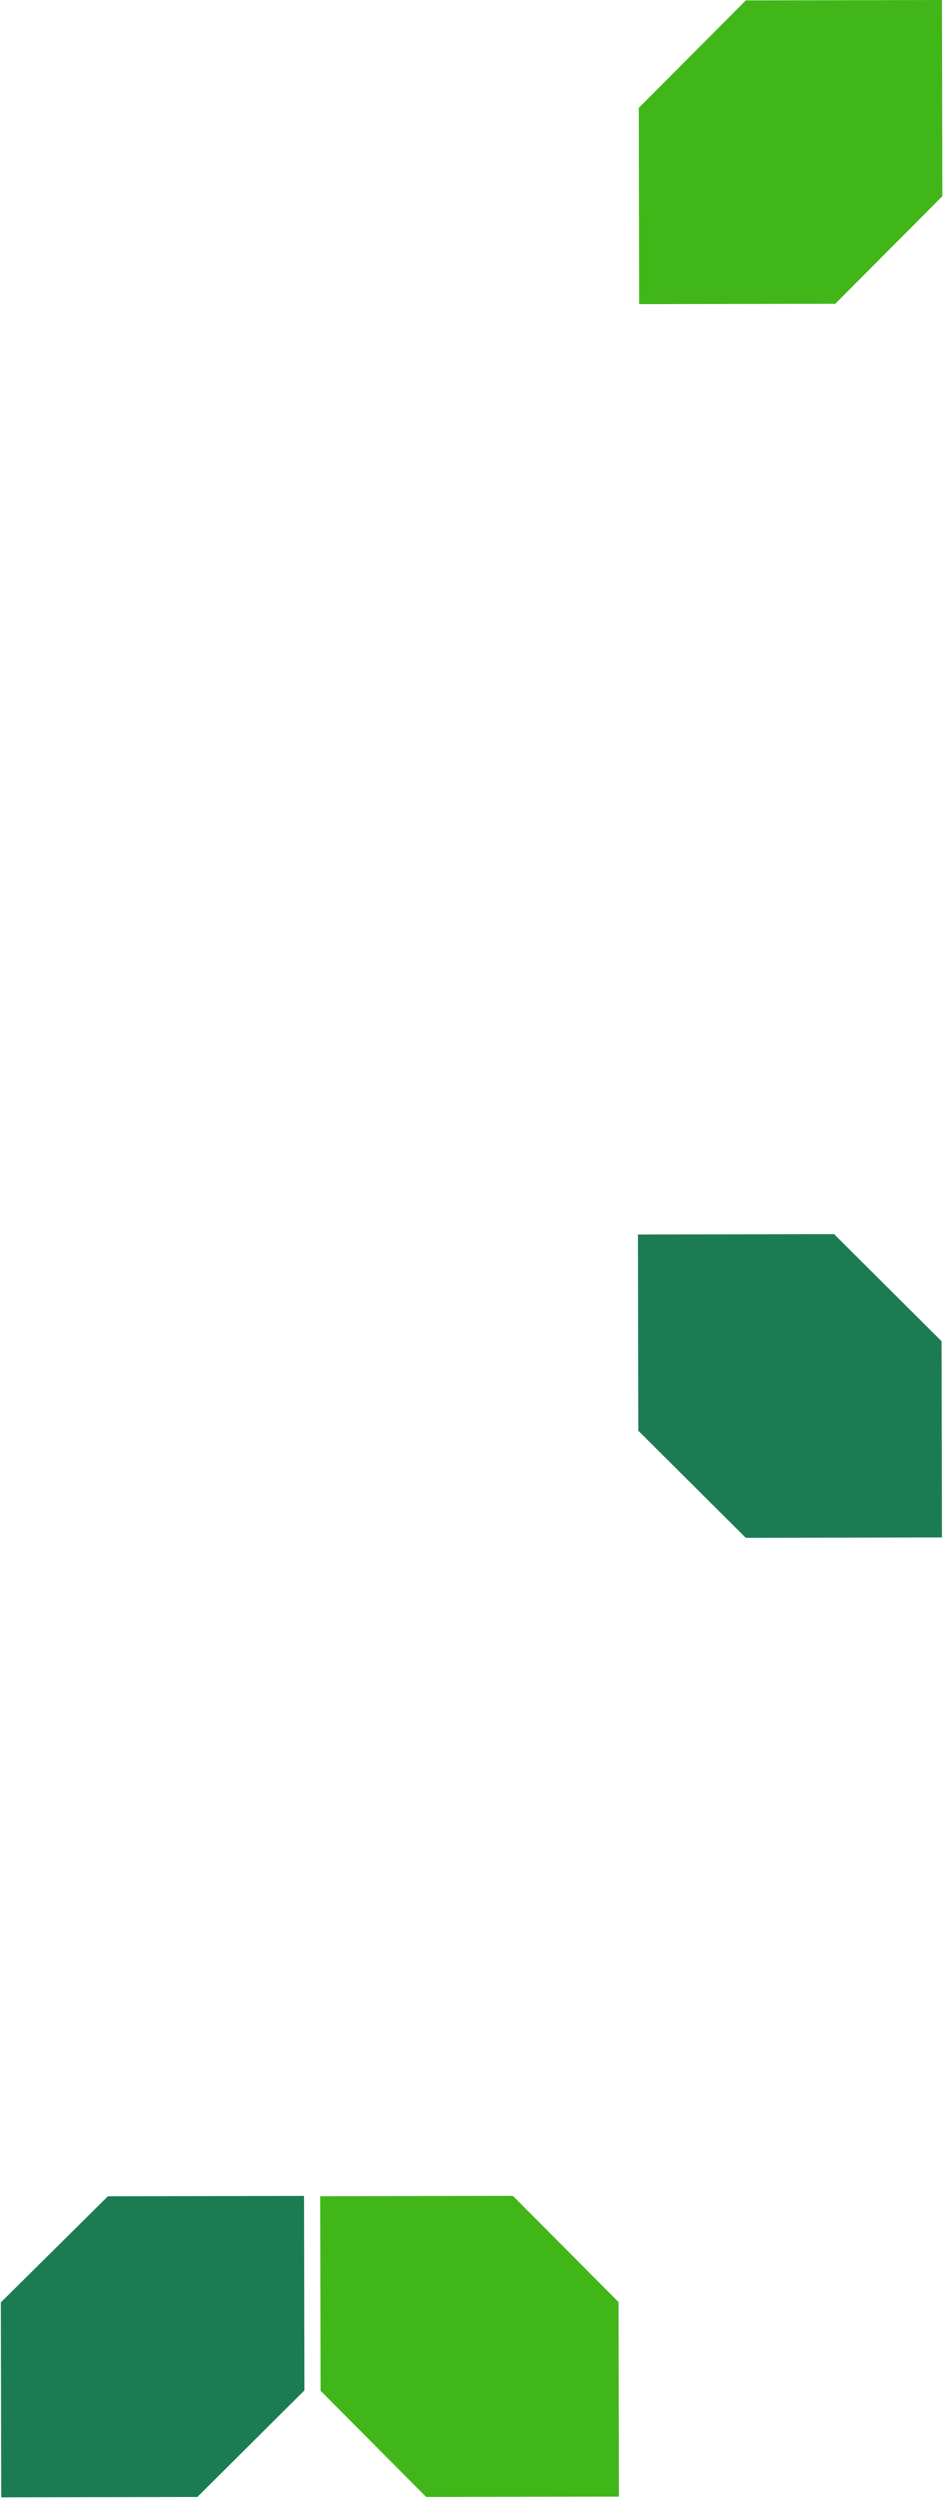
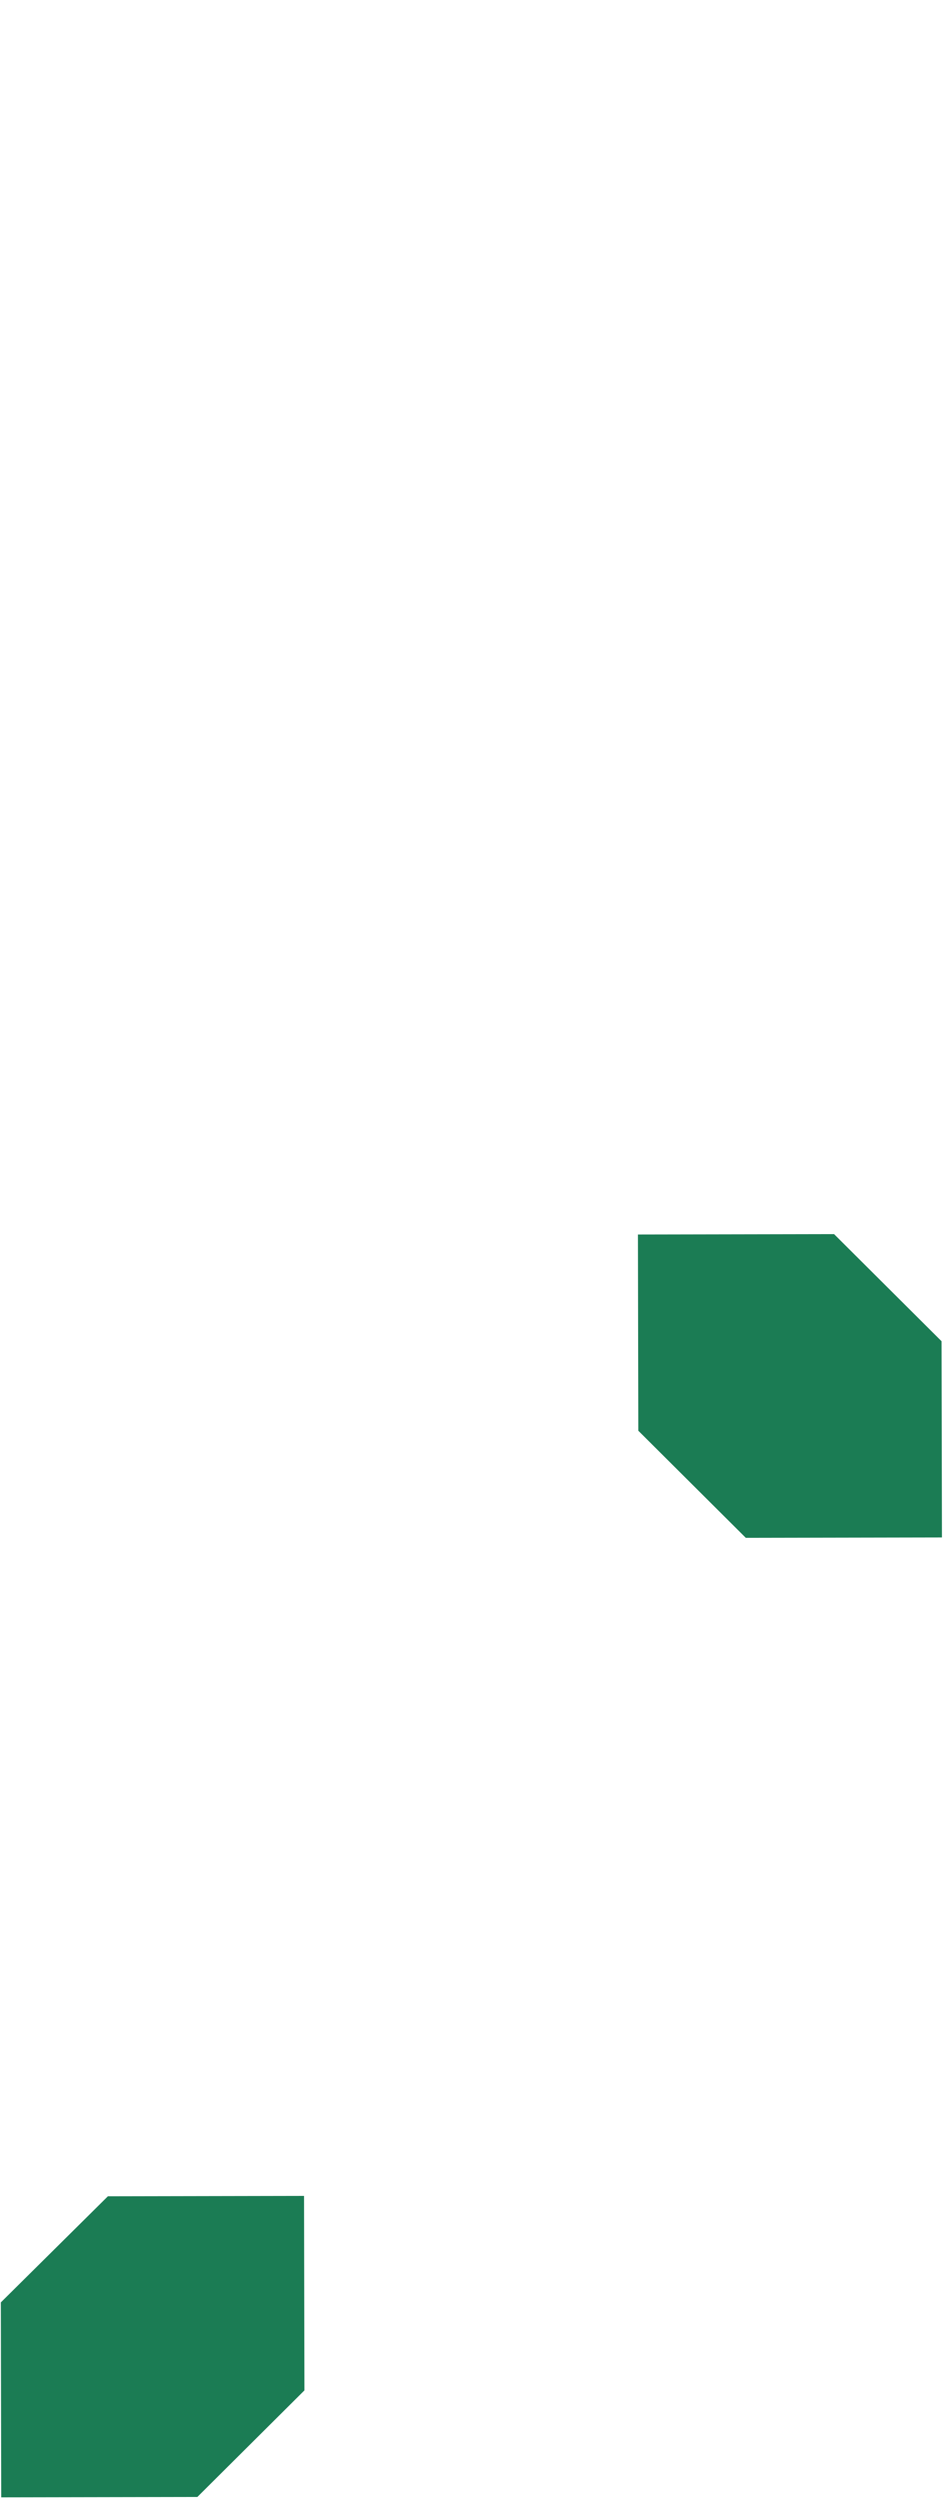
<svg xmlns="http://www.w3.org/2000/svg" width="323" height="855" viewBox="0 0 323 855" fill="none">
-   <path fill-rule="evenodd" clip-rule="evenodd" d="M218.693 104.02L218.561 36.863L218.584 36.885L255.193 0.132L322.306 0L322.437 67.112L285.828 103.865L285.851 103.888L218.693 104.02ZM109.568 751.155L175.55 751.025L175.529 751.047L211.64 787.346L211.77 853.889L145.833 854.019L109.722 817.719L109.699 817.742L109.568 751.155Z" fill="#41B619" />
  <path fill-rule="evenodd" clip-rule="evenodd" d="M218.275 422.224L285.432 422.092L285.409 422.115L322.163 458.725L322.295 525.837L255.184 525.969L218.43 489.359L218.407 489.382L218.275 422.224ZM104.032 751.036L104.163 817.6L104.141 817.578L67.53 854.009L0.418 854.141L0.287 787.466L36.898 751.19L36.875 751.168L104.032 751.036Z" fill="#1B7C54" />
</svg>